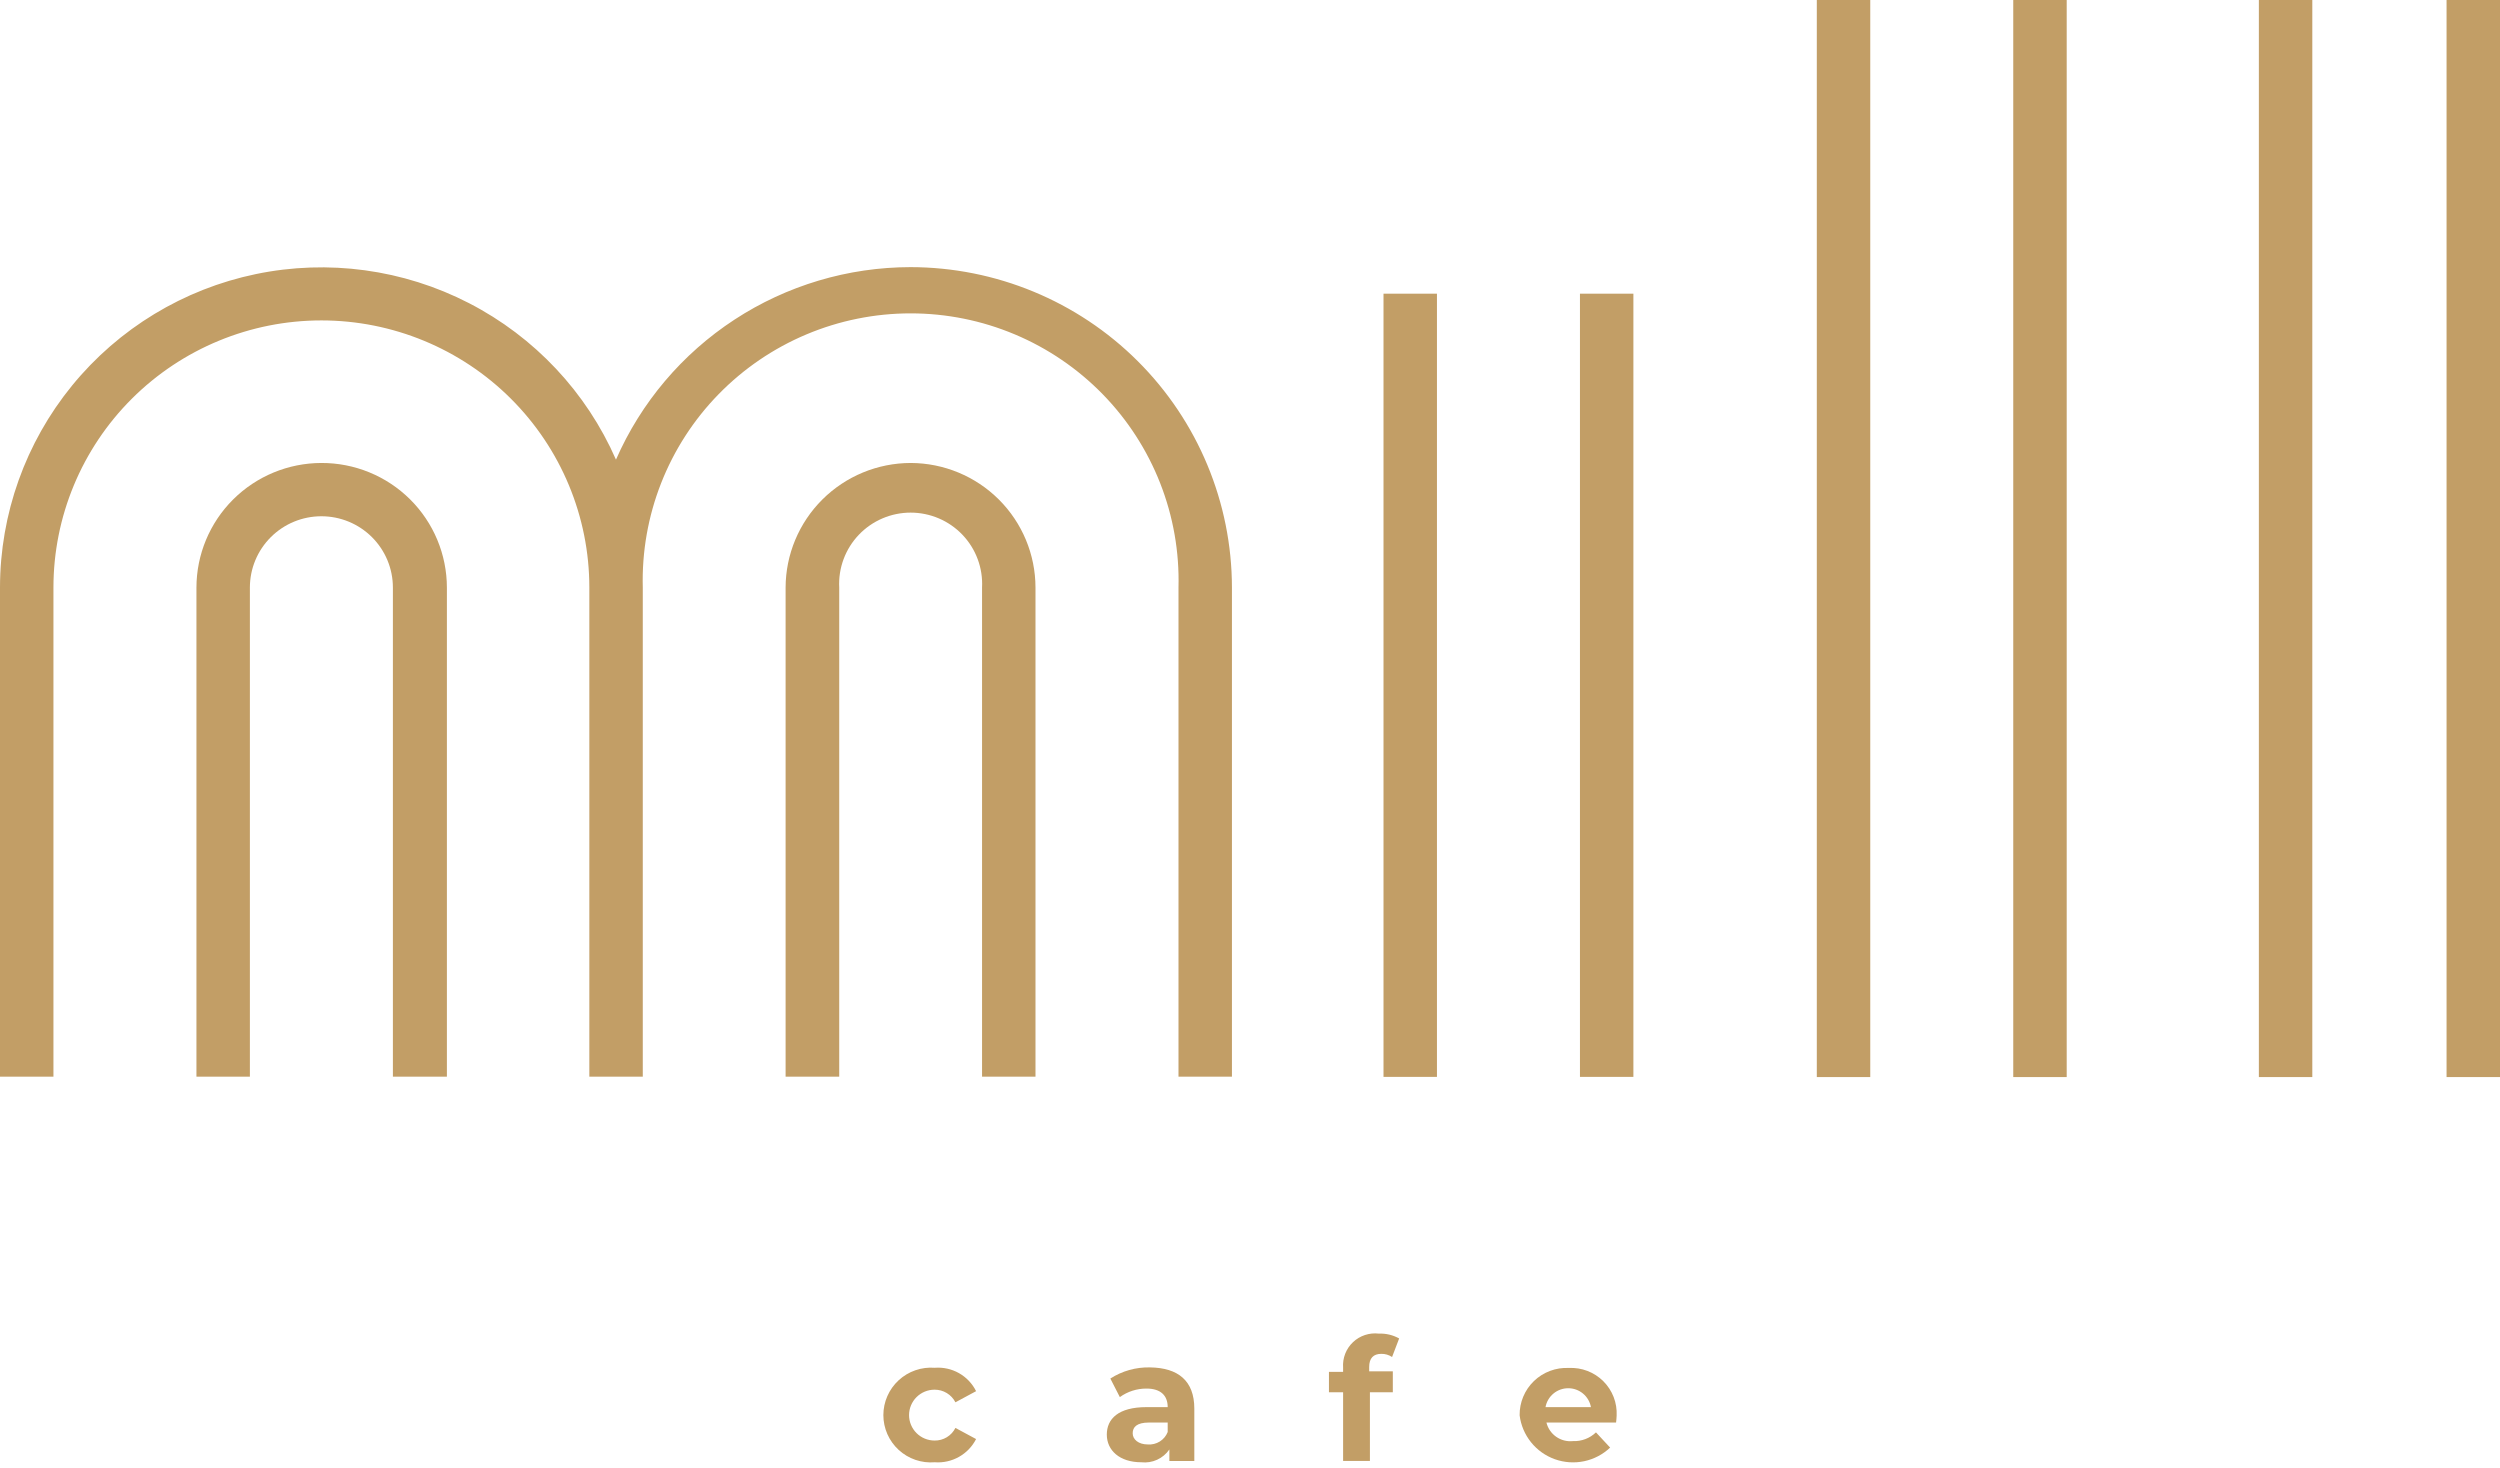
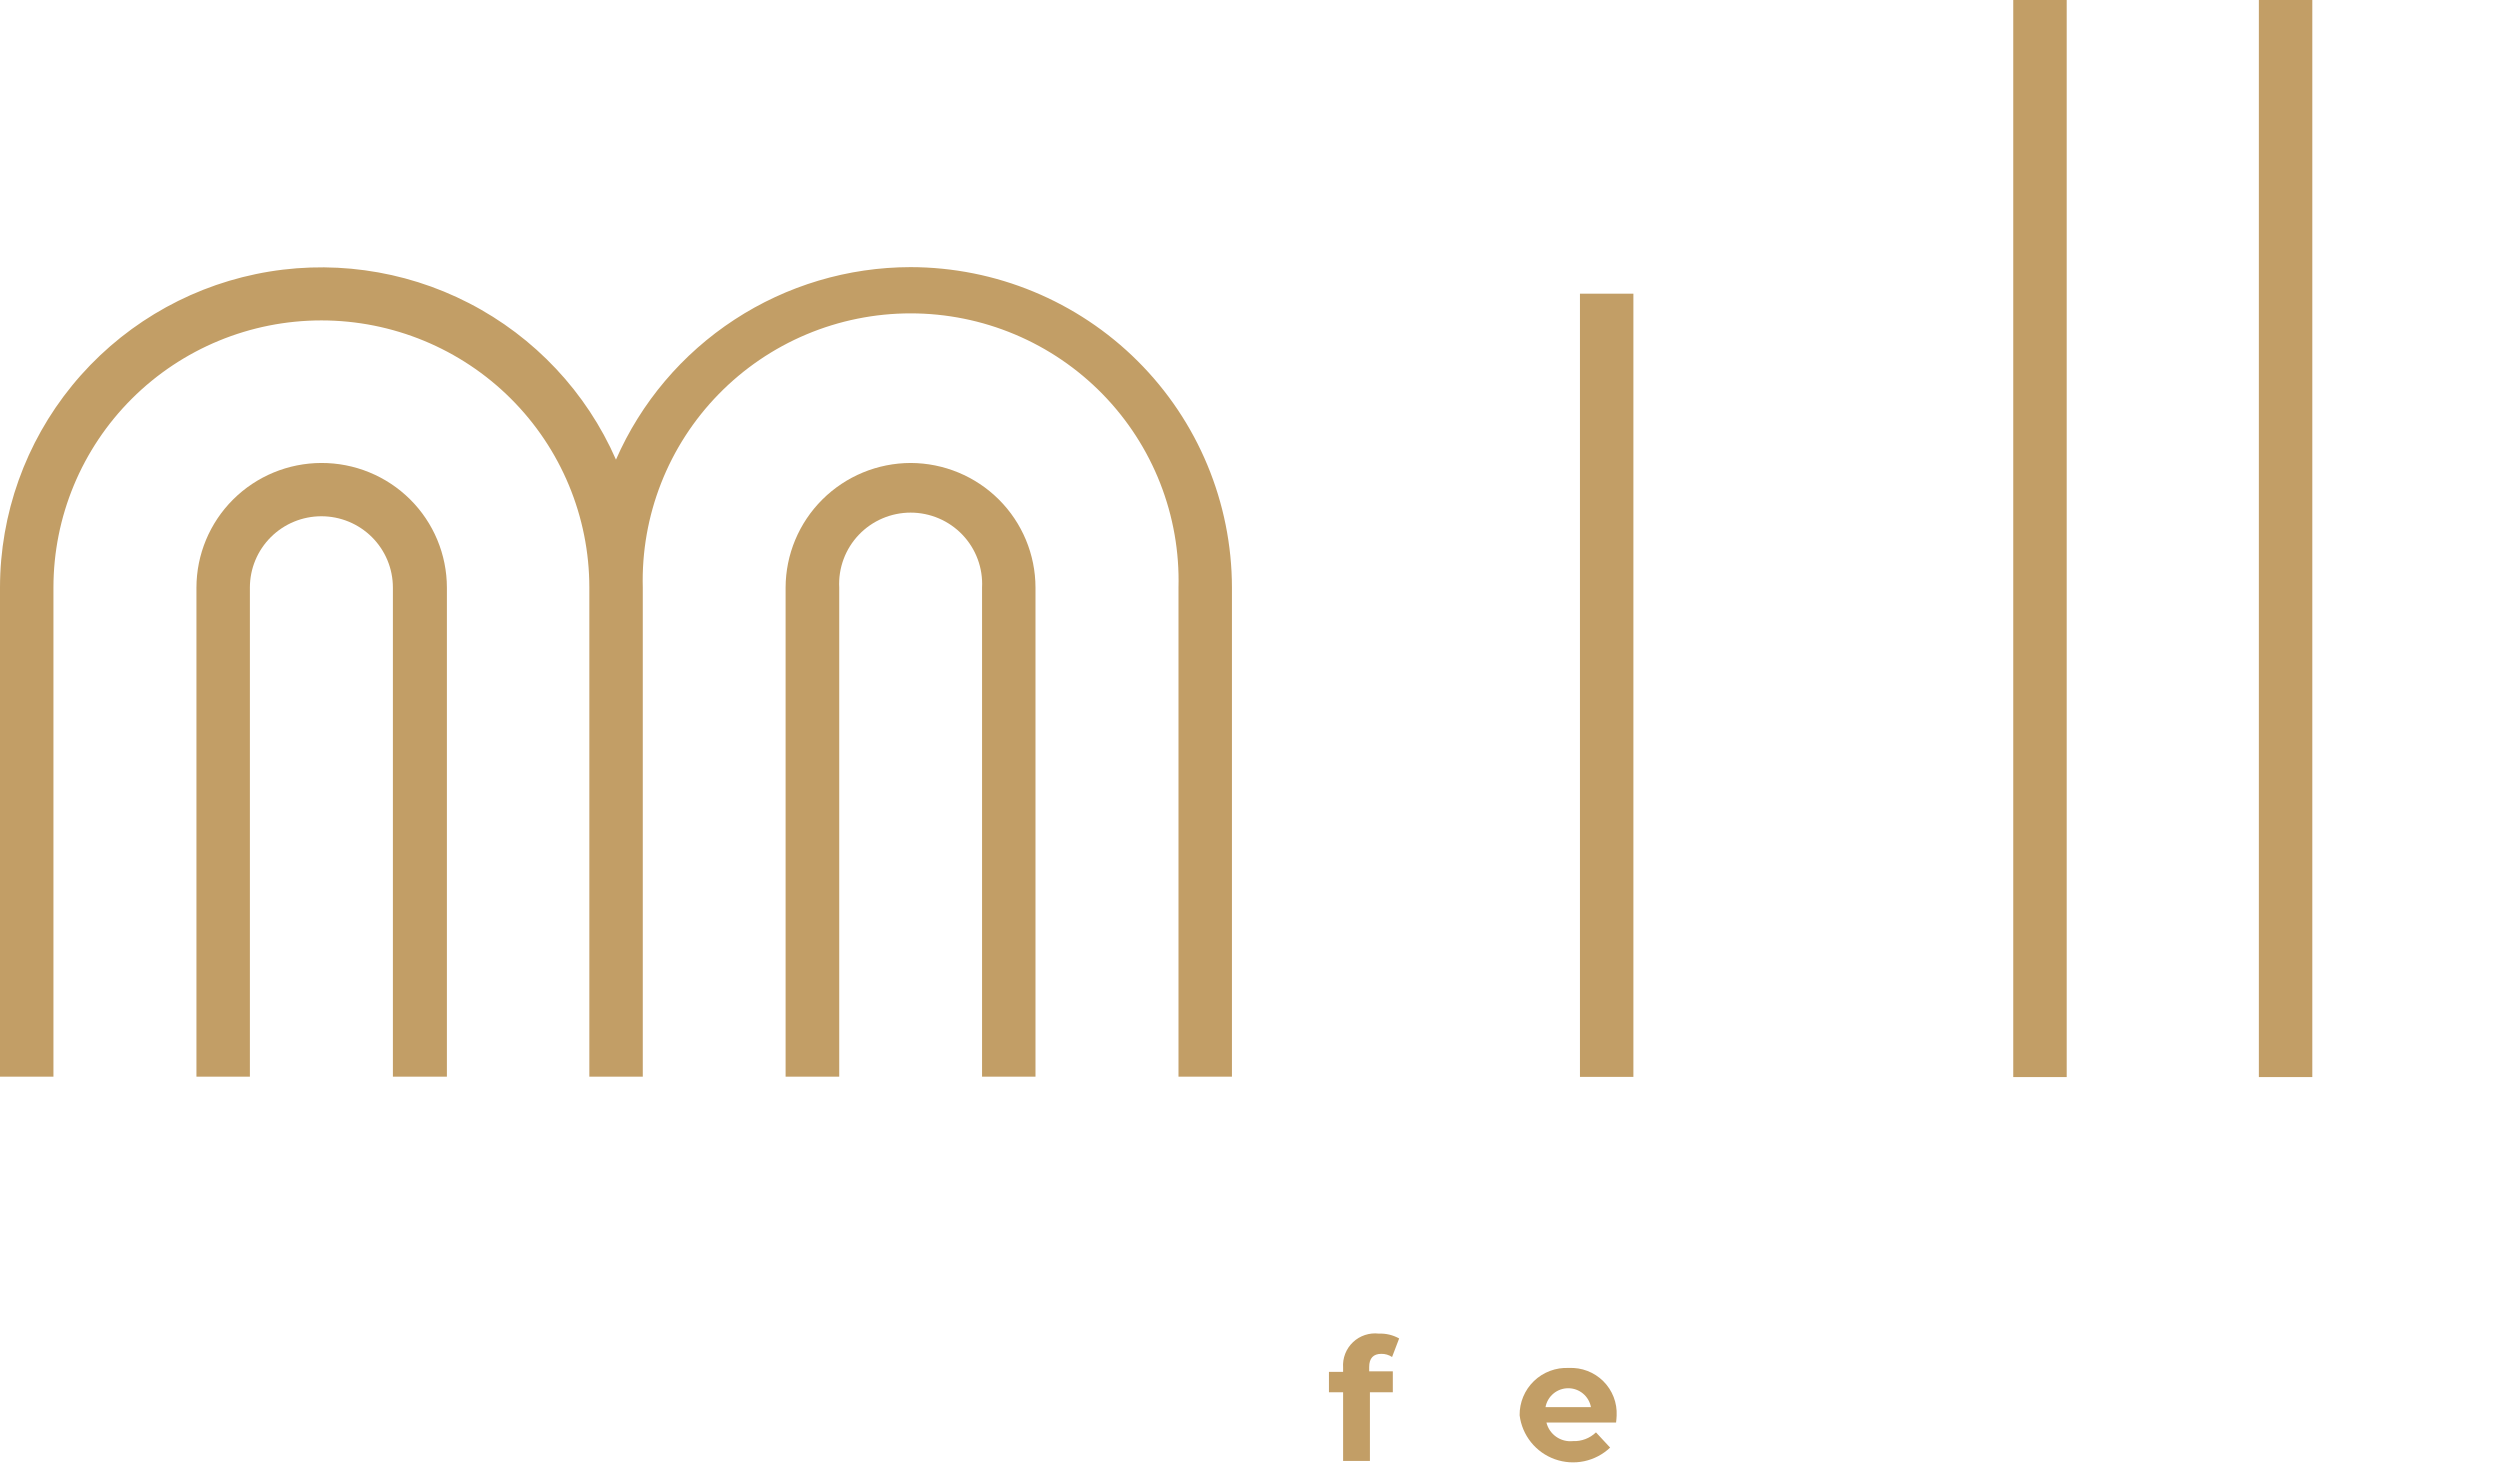
<svg xmlns="http://www.w3.org/2000/svg" width="424" height="249" viewBox="0 0 424 249" fill="none">
  <path d="M54.508 78.521C48.89 78.53 43.505 80.758 39.533 84.718C35.561 88.678 33.326 94.047 33.317 99.647V182.608H42.381V99.647C42.381 96.441 43.659 93.366 45.933 91.098C48.207 88.831 51.292 87.557 54.508 87.557C57.724 87.557 60.809 88.831 63.083 91.098C65.357 93.366 66.635 96.441 66.635 99.647V182.608H75.793V99.647C75.789 96.866 75.235 94.113 74.163 91.546C73.09 88.978 71.521 86.647 69.544 84.685C67.567 82.723 65.221 81.168 62.641 80.111C60.061 79.053 57.297 78.513 54.508 78.521Z" fill="#C29E66" />
  <path d="M277.024 49.808H267.961V182.639H277.024V49.808Z" fill="#C29E66" />
-   <path d="M243.707 49.808H234.643V182.639H243.707V49.808Z" fill="#C29E66" />
  <path d="M350.512 0H341.448V182.671H350.512V0Z" fill="#C29E66" />
-   <path d="M317.195 0H308.131V182.671H317.195V0Z" fill="#C29E66" />
  <path d="M154.429 45.306C143.819 45.317 133.443 48.411 124.57 54.21C115.696 60.008 108.711 68.26 104.468 77.955C99.462 66.514 90.657 57.141 79.535 51.41C68.413 45.678 55.651 43.939 43.393 46.485C31.136 49.03 20.132 55.704 12.229 65.385C4.327 75.067 0.009 87.165 0 99.647L0 182.608H9.064V99.647C9.064 87.631 13.851 76.108 22.374 67.611C30.896 59.115 42.455 54.342 54.508 54.342C66.561 54.342 78.12 59.115 86.642 67.611C95.165 76.108 99.952 87.631 99.952 99.647V182.608H109.016V99.647C108.856 93.599 109.913 87.58 112.124 81.946C114.335 76.312 117.655 71.176 121.89 66.842C126.124 62.508 131.186 59.063 136.777 56.711C142.369 54.359 148.376 53.147 154.445 53.147C160.513 53.147 166.52 54.359 172.112 56.711C177.703 59.063 182.765 62.508 186.999 66.842C191.234 71.176 194.554 76.312 196.765 81.946C198.976 87.58 200.033 93.599 199.873 99.647V182.608H208.937V99.647C208.92 85.24 203.172 71.428 192.953 61.24C182.735 51.053 168.88 45.322 154.429 45.306Z" fill="#C29E66" />
-   <path d="M424 0H414.936V182.671H424V0Z" fill="#C29E66" />
  <path d="M392.167 0H383.103V182.671H392.167V0Z" fill="#C29E66" />
  <path d="M154.46 78.521C148.84 78.529 143.452 80.757 139.474 84.716C135.497 88.675 133.255 94.044 133.238 99.647V182.608H142.333V99.647C142.249 98.01 142.501 96.372 143.071 94.835C143.642 93.297 144.521 91.891 145.653 90.702C146.786 89.514 148.15 88.567 149.661 87.921C151.172 87.274 152.8 86.94 154.444 86.94C156.089 86.94 157.717 87.274 159.228 87.921C160.739 88.567 162.103 89.514 163.236 90.702C164.368 91.891 165.247 93.297 165.818 94.835C166.388 96.372 166.64 98.01 166.556 99.647V182.608H175.619V99.647C175.611 94.052 173.38 88.688 169.415 84.729C165.449 80.77 160.072 78.538 154.46 78.521Z" fill="#C29E66" />
-   <path d="M149.818 240.003C149.819 238.892 150.05 237.793 150.497 236.776C150.945 235.758 151.598 234.844 152.416 234.09C153.235 233.336 154.201 232.759 155.254 232.395C156.306 232.031 157.423 231.888 158.534 231.975C159.966 231.863 161.399 232.181 162.649 232.888C163.898 233.595 164.907 234.659 165.545 235.942L162.04 237.831C161.707 237.182 161.2 236.639 160.575 236.261C159.951 235.883 159.233 235.685 158.503 235.69C157.355 235.69 156.255 236.144 155.443 236.953C154.632 237.762 154.176 238.859 154.176 240.003C154.176 241.147 154.632 242.244 155.443 243.053C156.255 243.862 157.355 244.316 158.503 244.316C159.235 244.328 159.955 244.133 160.581 243.754C161.207 243.376 161.712 242.828 162.04 242.175L165.545 244.064C164.896 245.336 163.884 246.388 162.636 247.088C161.389 247.789 159.962 248.106 158.534 248C157.425 248.091 156.309 247.952 155.256 247.592C154.203 247.232 153.237 246.658 152.418 245.906C151.599 245.155 150.945 244.242 150.497 243.226C150.05 242.21 149.819 241.113 149.818 240.003Z" fill="#C29E66" />
-   <path d="M202.557 238.901V247.78H198.326V245.828C197.804 246.587 197.084 247.191 196.244 247.574C195.404 247.957 194.475 248.104 193.557 248C189.894 248 187.715 245.985 187.715 243.309C187.715 240.633 189.673 238.649 194.441 238.649H198.041C198.041 236.697 196.873 235.501 194.441 235.501C192.82 235.494 191.238 236.001 189.925 236.949L188.315 233.801C190.316 232.513 192.66 231.854 195.041 231.912C199.81 231.975 202.557 234.178 202.557 238.901ZM198.041 242.868V241.262H194.883C192.767 241.262 192.104 242.05 192.104 243.088C192.104 244.127 193.083 244.978 194.662 244.978C195.378 245.034 196.093 244.859 196.701 244.479C197.31 244.099 197.78 243.534 198.041 242.868Z" fill="#C29E66" />
  <path d="M232.212 232.573H236.222V236.13H232.338V247.779H227.79V236.13H225.39V232.667H227.79V231.943C227.733 231.147 227.854 230.349 228.142 229.604C228.431 228.86 228.881 228.189 229.461 227.638C230.04 227.088 230.734 226.672 231.494 226.42C232.253 226.168 233.059 226.087 233.854 226.181C235.055 226.134 236.246 226.417 237.296 227L236.096 230.148C235.555 229.786 234.916 229.599 234.264 229.613C232.938 229.613 232.212 230.337 232.212 231.849V232.573Z" fill="#C29E66" />
  <path d="M274.087 241.262H262.276C262.515 242.239 263.101 243.097 263.926 243.675C264.75 244.254 265.758 244.516 266.761 244.411C267.48 244.442 268.198 244.327 268.871 244.072C269.544 243.818 270.159 243.43 270.677 242.931L273.077 245.513C271.852 246.674 270.328 247.474 268.674 247.822C267.02 248.171 265.302 248.054 263.71 247.486C262.119 246.918 260.717 245.921 259.661 244.605C258.605 243.289 257.936 241.707 257.729 240.035C257.714 238.952 257.923 237.878 258.34 236.879C258.758 235.88 259.376 234.976 260.157 234.224C260.938 233.472 261.865 232.888 262.881 232.506C263.898 232.125 264.981 231.954 266.066 232.006C267.146 231.952 268.226 232.124 269.235 232.512C270.244 232.899 271.161 233.493 271.926 234.256C272.69 235.018 273.286 235.932 273.675 236.938C274.064 237.944 274.236 239.021 274.182 240.097C274.182 240.412 274.119 240.885 274.087 241.262ZM262.118 238.649H269.824C269.66 237.75 269.184 236.936 268.48 236.35C267.776 235.764 266.888 235.444 265.971 235.444C265.054 235.444 264.166 235.764 263.462 236.35C262.758 236.936 262.282 237.75 262.118 238.649Z" fill="#C29E66" />
</svg>